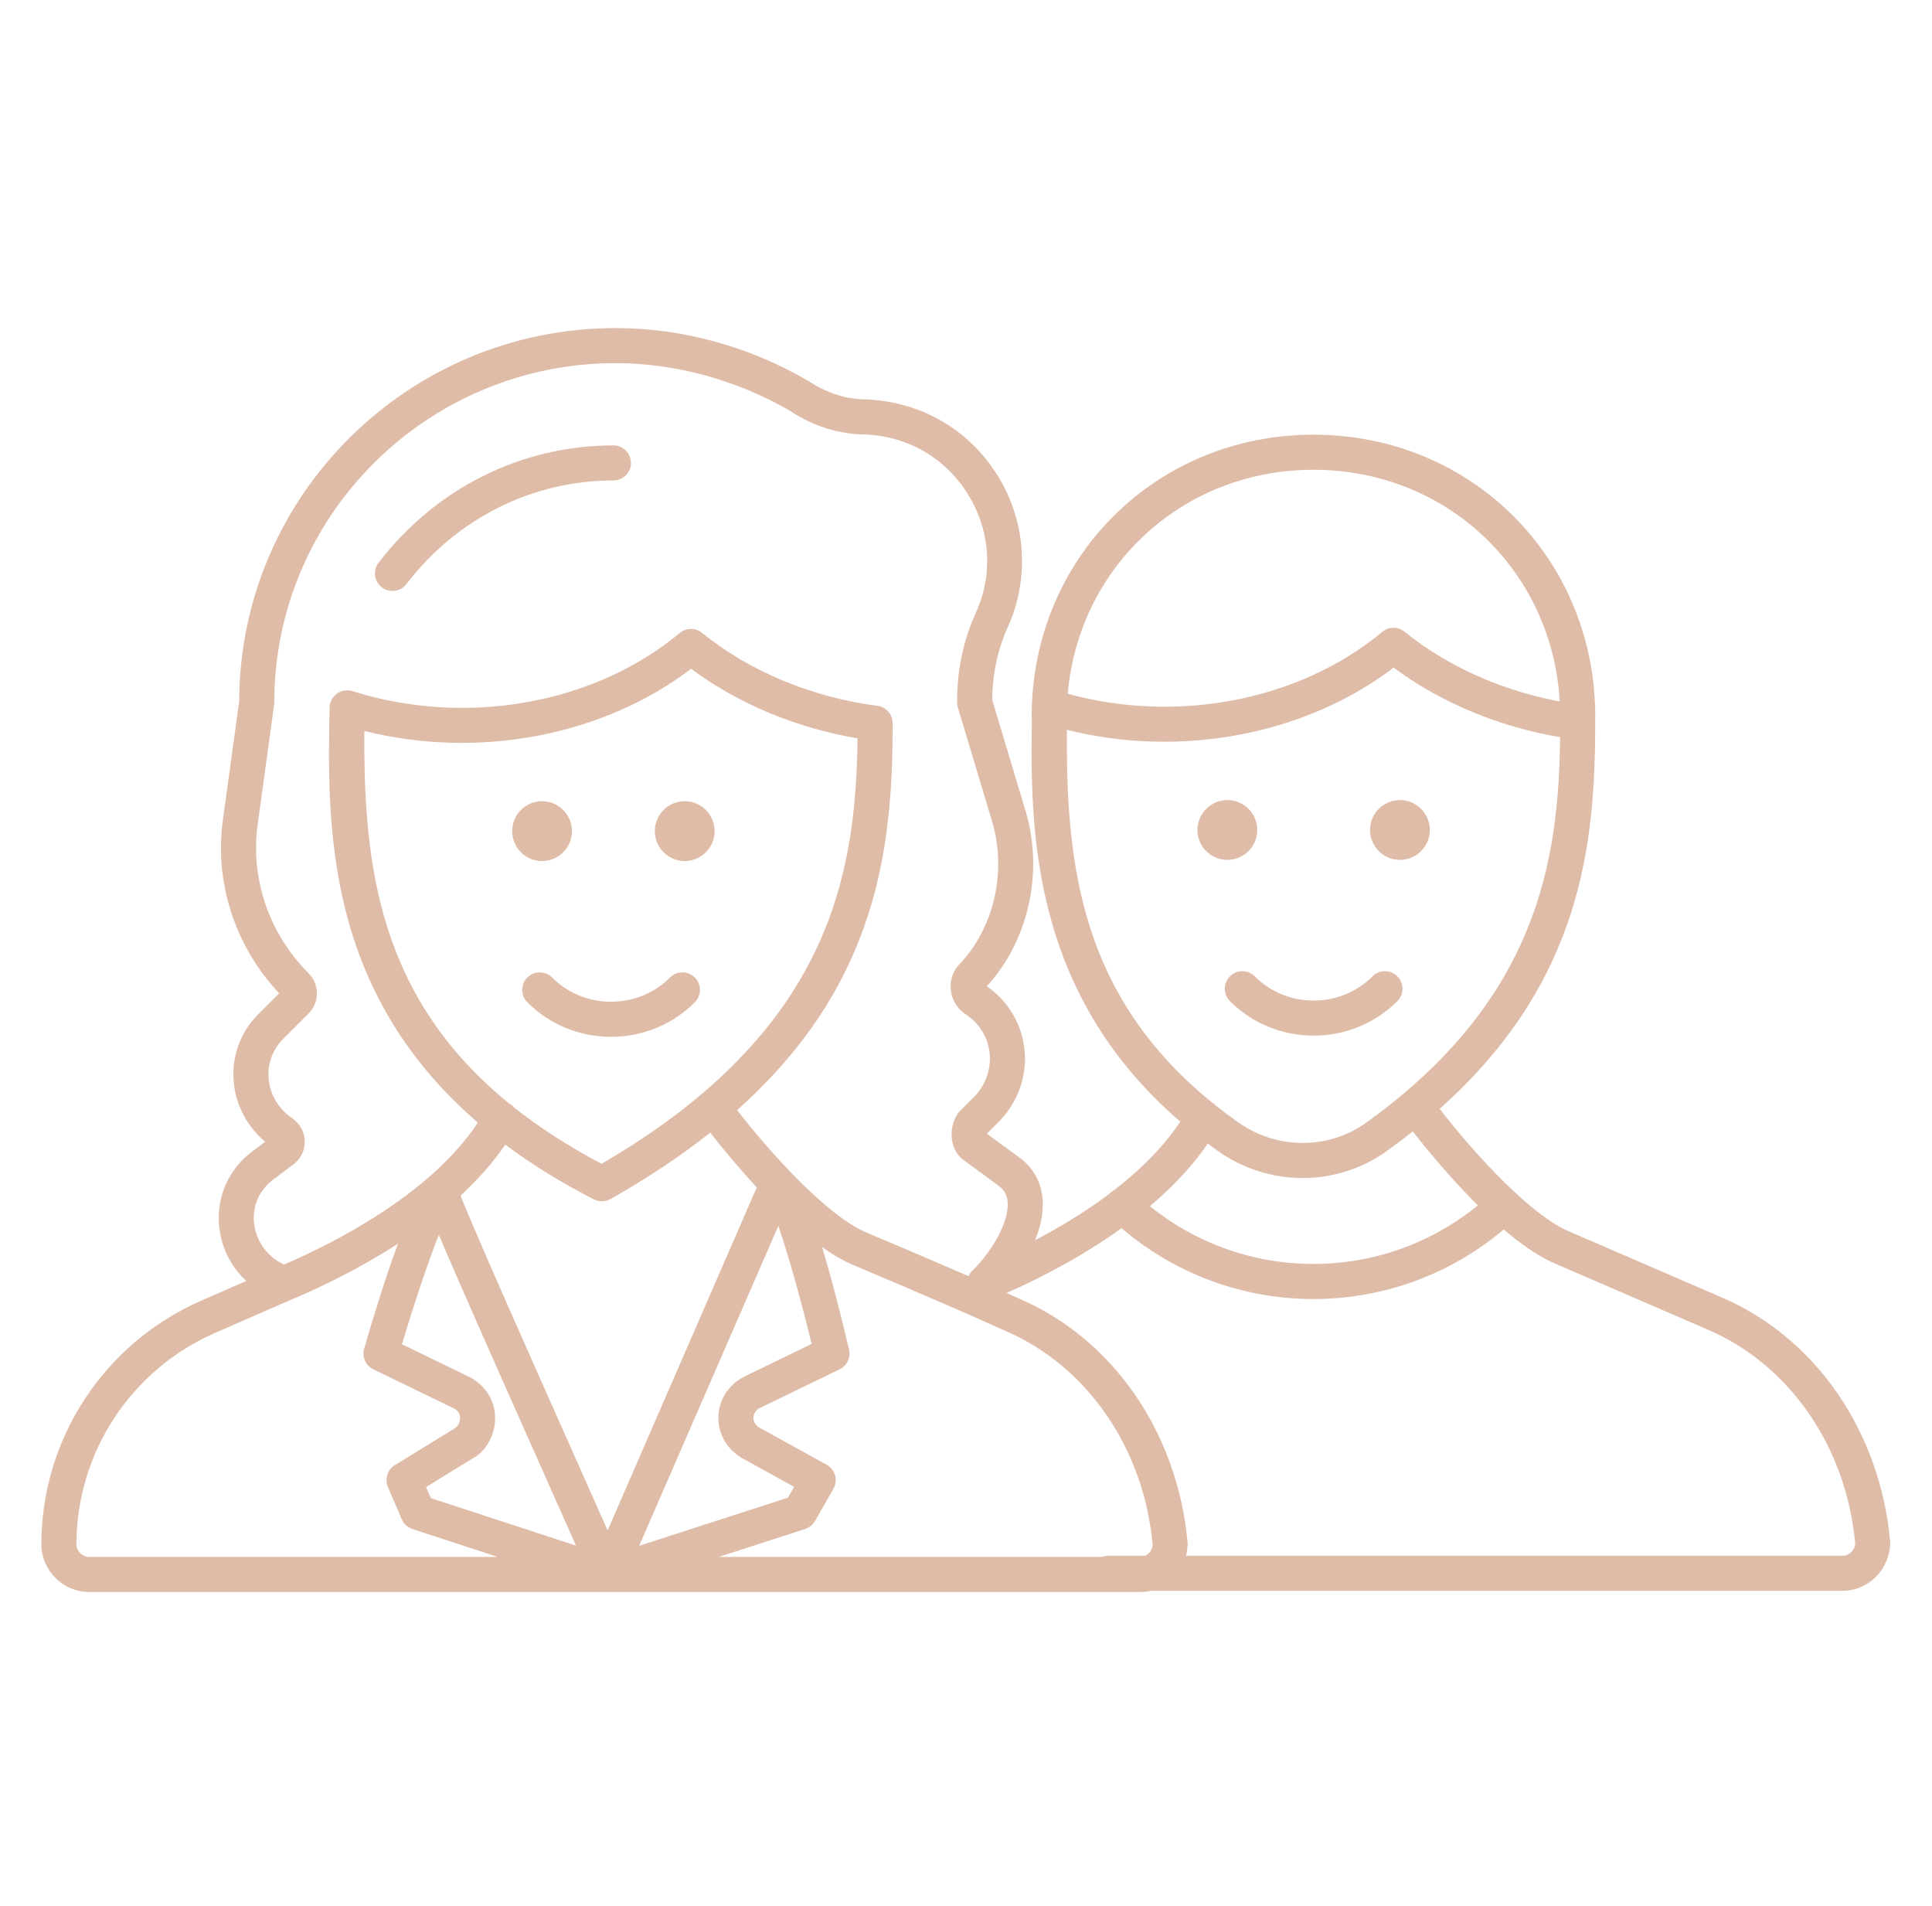
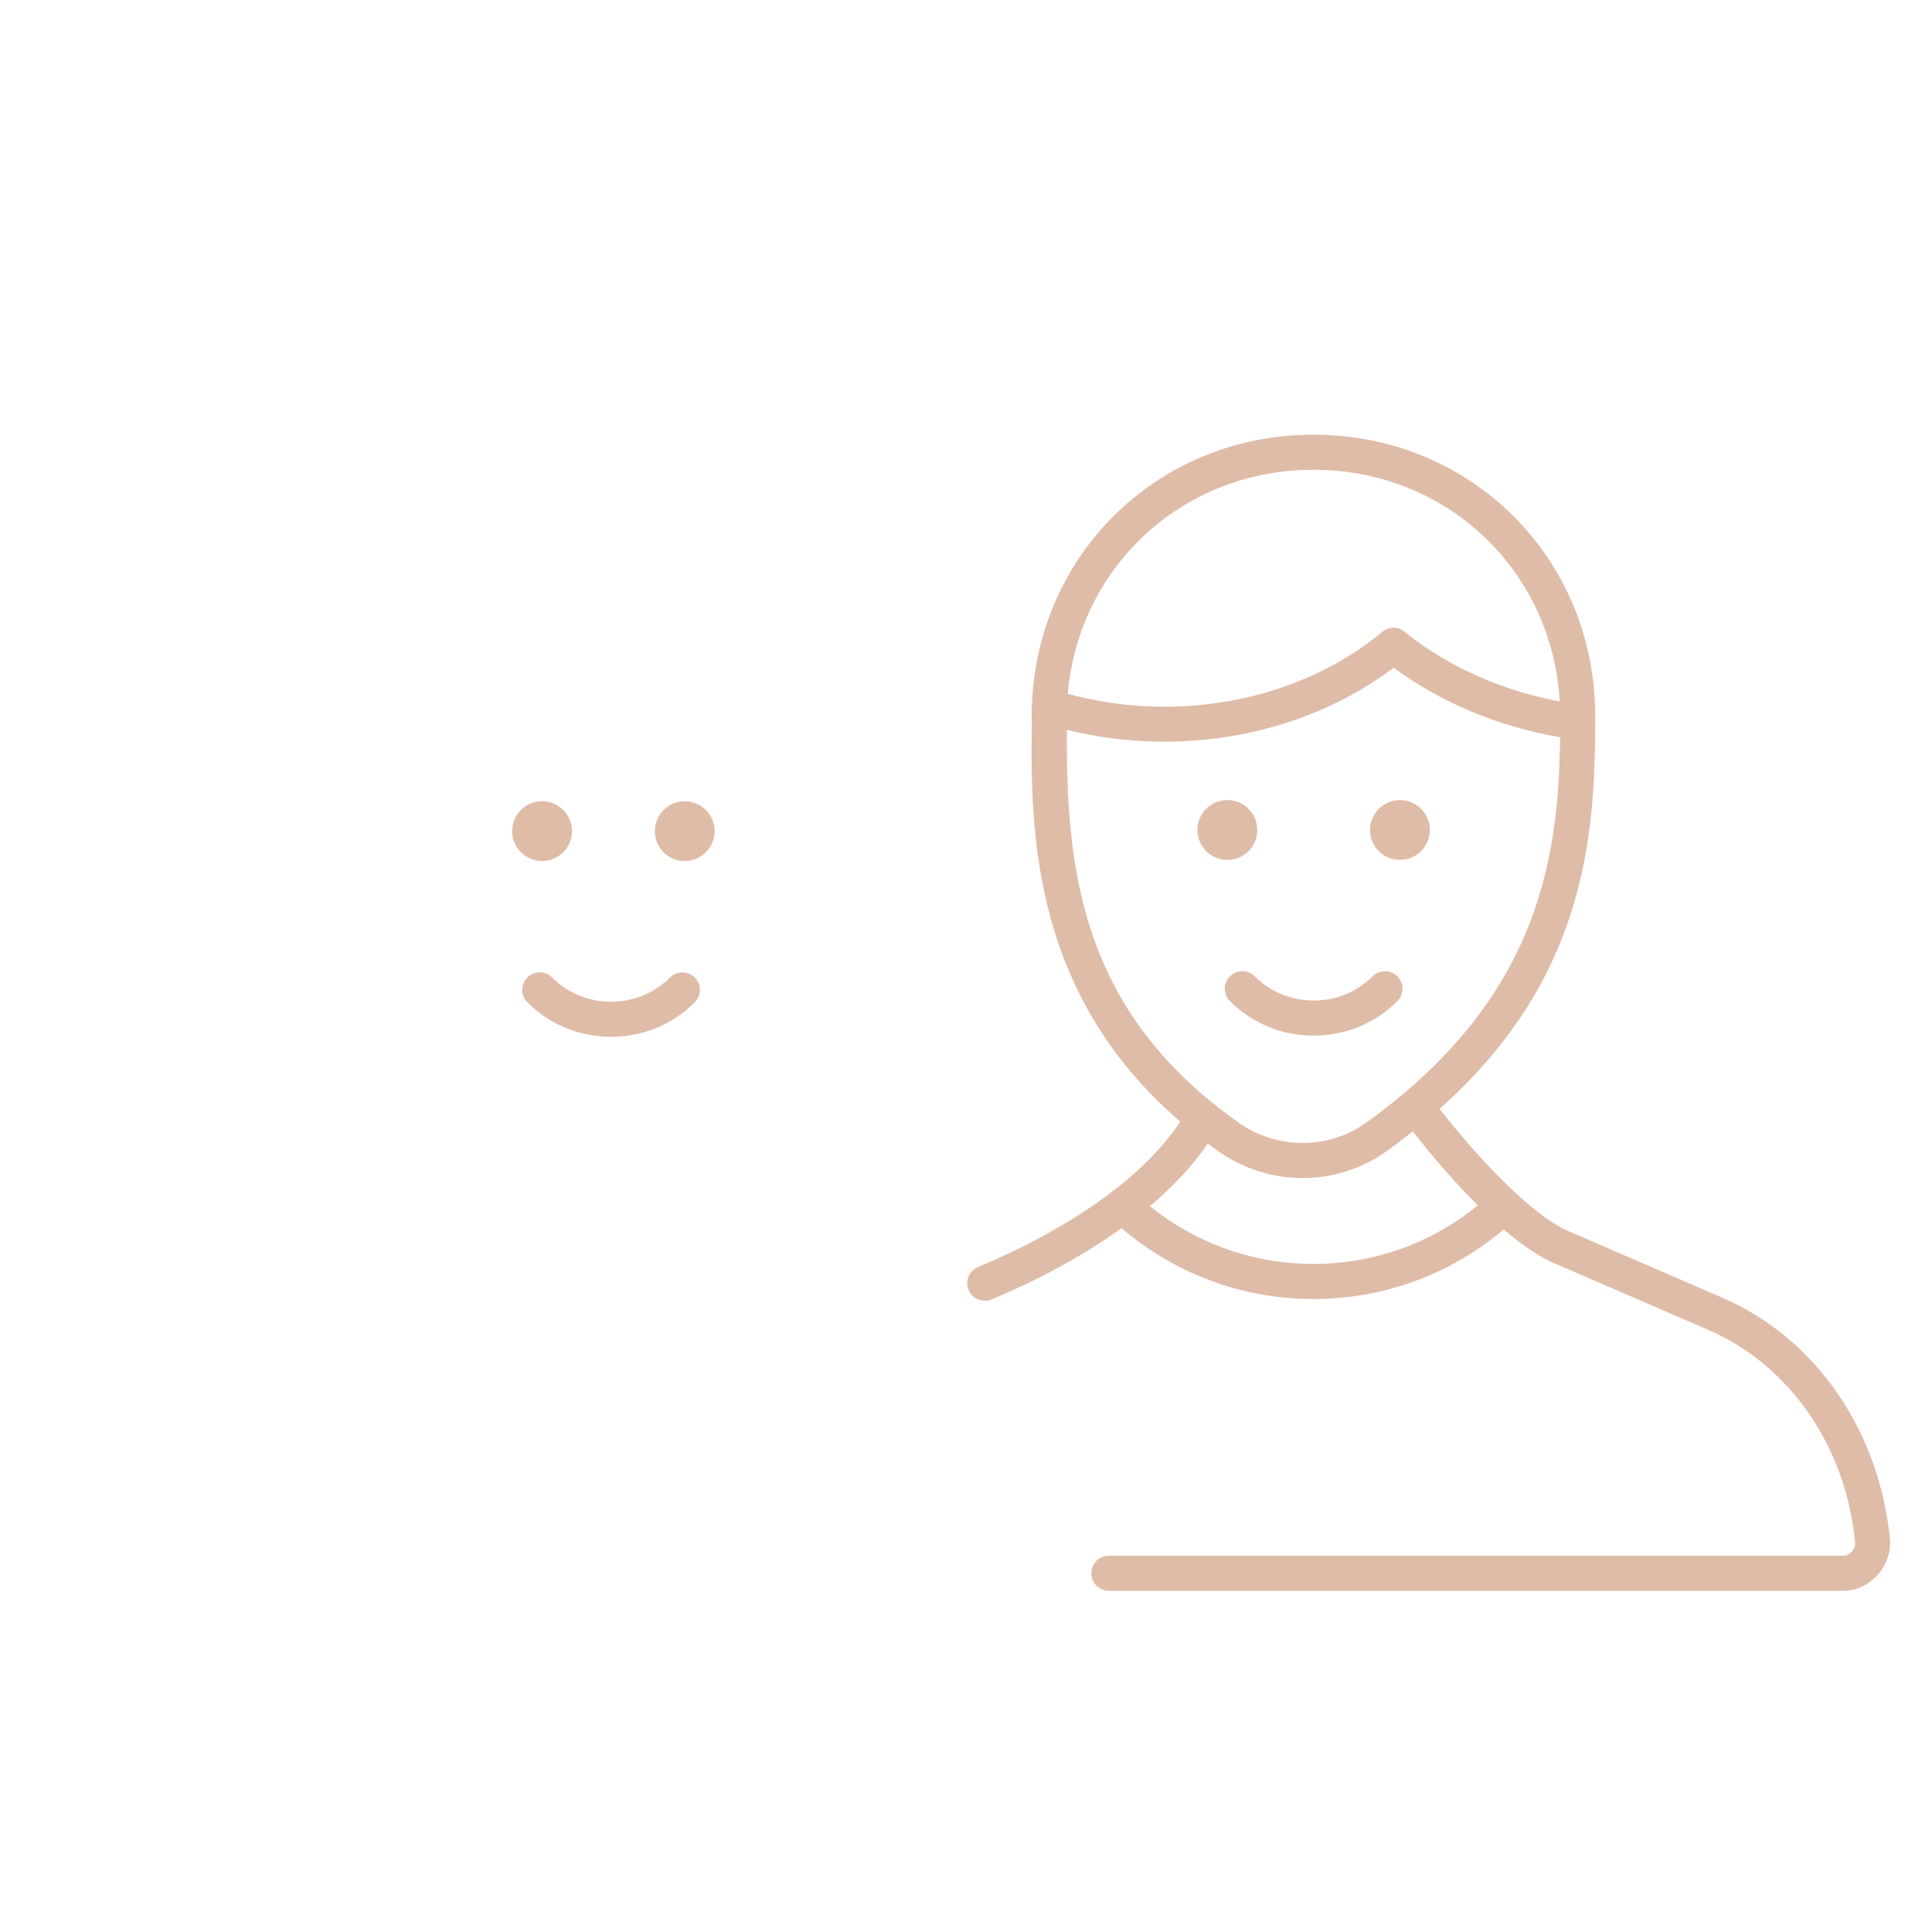
<svg xmlns="http://www.w3.org/2000/svg" version="1.1" id="Слой_1" x="0px" y="0px" width="202.055px" height="199.315px" viewBox="0 0 202.055 199.315" enable-background="new 0 0 202.055 199.315" xml:space="preserve">
  <g>
    <path fill="#DFBCA8" d="M137.357,135.838c-7.899,0-15.433-2.997-21.209-8.438c-0.739-0.694-0.774-1.854-0.079-2.594   c0.695-0.739,1.854-0.771,2.594-0.079c5.093,4.803,11.734,7.441,18.694,7.441c6.956,0,13.577-2.627,18.646-7.392   c0.735-0.694,1.895-0.662,2.594,0.078c0.692,0.737,0.656,1.9-0.082,2.594C152.762,132.859,145.248,135.838,137.357,135.838" />
    <path fill="#DFBCA8" d="M137.384,108.293c-3.324,0-6.429-1.281-8.756-3.607c-0.715-0.715-0.715-1.874,0.004-2.595   c0.716-0.713,1.879-0.714,2.594,0.002c1.627,1.634,3.816,2.534,6.158,2.534c2.338,0,4.531-0.9,6.162-2.534   c0.719-0.715,1.878-0.715,2.594,0c0.719,0.719,0.719,1.878,0,2.593C143.818,107.012,140.705,108.293,137.384,108.293" />
    <path fill="#DFBCA8" d="M146.412,83.661c1.721,0,3.124,1.406,3.124,3.127c0,1.729-1.403,3.127-3.124,3.127   c-1.729,0-3.129-1.399-3.129-3.127C143.283,85.066,144.682,83.661,146.412,83.661" />
    <path fill="#DFBCA8" d="M128.366,83.661c1.721,0,3.124,1.406,3.124,3.127c0,1.729-1.403,3.127-3.124,3.127   c-1.729,0-3.133-1.399-3.133-3.127C125.233,85.066,126.636,83.661,128.366,83.661" />
    <path fill="#DFBCA8" d="M192.728,166.347h-76.762c-1.014,0-1.831-0.823-1.831-1.833c0-1.014,0.817-1.836,1.831-1.836h76.762   c0.676,0,1.293-0.616,1.293-1.294c-0.92-10.07-6.854-18.704-15.483-22.375l-16.136-6.979c-5.407-2.437-11.947-10.269-14.65-13.719   c-0.869,0.689-1.772,1.375-2.724,2.055c-5.246,3.77-12.348,3.758-17.677-0.025c-0.354-0.249-0.699-0.503-1.041-0.756   c-5.859,8.599-17.409,14.123-22.341,16.179l-0.221,0.093c-0.903,0.402-1.988,0.014-2.417-0.889   c-0.424-0.897-0.067-1.969,0.826-2.415c0.043-0.023,0.177-0.082,0.396-0.177c4.665-1.945,15.668-7.184,20.883-15.09   c-16.061-13.829-15.719-31.468-15.491-43.42c0.012-0.58,0.295-1.119,0.767-1.454c0.468-0.338,1.061-0.436,1.623-0.261   c11.86,3.749,25.296,1.359,34.229-6.08c0.672-0.562,1.646-0.568,2.33-0.014c4.956,4.022,11.472,6.733,18.341,7.627   c0.916,0.12,1.6,0.898,1.6,1.821c0,12.704-1.363,27.153-16.273,40.447c4.138,5.321,9.628,11.055,13.322,12.722l16.101,6.963   c9.863,4.193,16.65,13.998,17.699,25.584C197.692,164.074,195.417,166.347,192.728,166.347 M127.203,115.643   c0.727,0.577,1.481,1.144,2.271,1.705l0,0c4.052,2.877,9.448,2.893,13.417,0.039c17.971-12.911,20.125-27.462,20.27-40.302   c-6.425-1.087-12.508-3.629-17.409-7.272c-9.23,7.026-22.262,9.487-34.169,6.504c-0.114,14.227,1.493,27.839,15.157,38.958   C126.919,115.375,127.077,115.501,127.203,115.643" />
    <path fill="#DFBCA8" d="M165.003,76.752c-1.014,0-1.836-0.82-1.836-1.834c0-14.466-11.333-25.795-25.799-25.795   c-14.47,0-25.804,11.33-25.804,25.795c0,1.014-0.817,1.834-1.831,1.834s-1.835-0.82-1.835-1.834   c0-16.522,12.944-29.463,29.47-29.463c16.524,0,29.47,12.941,29.47,29.463C166.838,75.932,166.017,76.752,165.003,76.752" />
    <path fill="#DFBCA8" d="M63.908,108.416c-3.325,0-6.433-1.281-8.755-3.607c-0.715-0.715-0.715-1.875,0-2.595   c0.719-0.715,1.878-0.713,2.594,0.002c1.631,1.634,3.819,2.534,6.162,2.534c2.338,0,4.531-0.9,6.162-2.534   c0.719-0.715,1.878-0.715,2.594,0c0.719,0.718,0.719,1.878,0,2.593C70.341,107.134,67.229,108.416,63.908,108.416" />
    <path fill="#DFBCA8" d="M71.611,83.78c1.721,0,3.128,1.408,3.128,3.13c0,1.725-1.407,3.126-3.128,3.126   c-1.729,0-3.128-1.401-3.128-3.126C68.482,85.188,69.882,83.78,71.611,83.78" />
    <path fill="#DFBCA8" d="M56.689,83.78c1.726,0,3.132,1.408,3.132,3.13c0,1.725-1.407,3.126-3.132,3.126   c-1.725,0-3.124-1.401-3.124-3.126C53.565,85.188,54.964,83.78,56.689,83.78" />
-     <path fill="#DFBCA8" d="M41.048,61.797c-0.393,0-0.782-0.122-1.116-0.376c-0.806-0.618-0.959-1.771-0.342-2.572   c5.978-7.799,14.93-12.274,24.562-12.274c1.01,0,1.835,0.821,1.835,1.835c0,1.014-0.825,1.833-1.835,1.833   c-8.48,0-16.372,3.951-21.649,10.835C42.141,61.549,41.595,61.797,41.048,61.797" />
-     <path fill="#DFBCA8" d="M63.547,166.471h-0.016H9.284c-2.688,0-4.959-2.275-4.959-4.966c0-11.057,6.571-21.069,16.741-25.506   l4.688-2.048c-1.639-1.524-2.668-3.596-2.849-5.879c-0.248-3.054,1.097-5.954,3.596-7.754l1.234-0.927   c-1.882-1.58-3.065-3.797-3.29-6.218c-0.248-2.645,0.684-5.236,2.551-7.104l2.201-2.201c-4.685-4.968-6.862-11.813-5.844-18.441   l1.662-12.114c0.071-21.524,17.708-39.009,39.373-39.009c6.983,0,13.959,1.917,20.18,5.545c1.91,1.274,3.973,1.916,6.052,1.916   c5.726,0.257,10.678,3.134,13.668,7.889c2.947,4.68,3.415,10.512,1.257,15.596c-1.187,2.57-1.748,5.077-1.779,7.925l3.532,11.765   c1.852,6.353,0.244,13.456-4.091,18.19c2.221,1.54,3.654,3.934,3.938,6.602c0.295,2.802-0.695,5.568-2.715,7.597l-1.219,1.218   l3.415,2.5c1.442,1.059,2.279,2.569,2.413,4.37c0.251,3.27-1.796,6.796-4.021,9.282l0.13,0.455l1.359,0.605   c9.868,4.205,16.651,14.002,17.7,25.583c0.008,2.854-2.268,5.129-4.955,5.129h-55.69H63.547z M75.179,162.802h44.073   c0.676,0,1.293-0.619,1.293-1.297c-0.92-10.07-6.858-18.704-15.488-22.374c-0.008-0.004-0.016-0.008-0.023-0.012l-2.157-0.959   c-0.008-0.004-0.016-0.008-0.023-0.012c-3.785-1.722-13.81-5.95-13.908-5.993c-0.967-0.433-1.965-1.039-2.975-1.757   c1.097,3.604,2.11,7.69,2.822,10.717c0.196,0.837-0.212,1.695-0.982,2.071l-8.426,4.087c-0.338,0.192-0.585,0.573-0.585,1.002   c0,0.421,0.248,0.802,0.676,1.041l6.976,3.848c0.433,0.238,0.747,0.641,0.88,1.11c0.134,0.474,0.071,0.98-0.173,1.409l-1.922,3.367   c-0.228,0.394-0.593,0.691-1.029,0.833L75.179,162.802z M30.281,135.975c-0.016,0.004-0.031,0.012-0.047,0.021l-7.698,3.365   c-8.838,3.854-14.544,12.546-14.544,22.145c0,0.666,0.629,1.297,1.293,1.297h42.76l-8.917-2.918   c-0.503-0.169-0.908-0.538-1.116-1.025l-1.442-3.366c-0.357-0.835-0.051-1.808,0.723-2.285l6.256-3.847   c0.33-0.177,0.57-0.648,0.57-1.085c0-0.607-0.472-0.912-0.676-1.014l-8.398-4.075c-0.802-0.39-1.21-1.305-0.963-2.158   c0.9-3.112,2.205-7.396,3.544-10.985c-4.342,2.819-8.606,4.784-11.129,5.842L30.281,135.975z M81.4,128.187l-14.552,33.454   l15.554-5.03l0.645-1.132l-5.348-2.955c-1.607-0.892-2.57-2.479-2.57-4.246c0-1.771,0.955-3.362,2.563-4.256l7.191-3.492   C83.79,136.023,82.453,131.238,81.4,128.187 M45.057,156.654l15.181,4.968c-0.959-2.169-2.248-5.065-3.576-8.044   c-4.602-10.336-8.657-19.465-10.768-24.448c-1.12,2.811-2.602,7.239-3.851,11.437l7.022,3.407c1.686,0.849,2.719,2.495,2.719,4.303   c0,1.513-0.754,3.427-2.448,4.283l-4.774,2.943L45.057,156.654z M48.169,125.023c1.403,3.619,7.62,17.574,11.844,27.063   c1.482,3.325,2.665,5.983,3.533,7.948l15.597-35.871c-2.031-2.193-3.769-4.319-4.865-5.722c-2.991,2.363-6.441,4.684-10.422,6.939   c-0.539,0.303-1.191,0.318-1.741,0.04c-3.513-1.805-6.586-3.718-9.274-5.727C51.525,121.627,49.922,123.404,48.169,125.023    M82.697,122.583c2.767,2.867,5.545,5.234,7.714,6.213c0.294,0.122,6.429,2.708,10.89,4.653c0.086-0.202,0.216-0.388,0.377-0.55   c2.327-2.329,3.851-5.29,3.706-7.204c-0.055-0.727-0.35-1.266-0.931-1.691l-3.608-2.646c-0.613-0.409-1.084-1.132-1.257-1.993   c-0.197-0.994,0.02-2.084,0.578-2.916c0.067-0.098,0.141-0.188,0.224-0.271l1.442-1.442c1.237-1.238,1.843-2.92,1.666-4.613   c-0.181-1.694-1.093-3.148-2.566-4.1c-0.837-0.562-1.391-1.497-1.497-2.521c-0.103-1.02,0.244-2.013,0.951-2.727   c3.565-3.769,4.909-9.59,3.396-14.796l-3.608-12.014c-0.051-0.17-0.079-0.346-0.079-0.527c0-3.505,0.668-6.581,2.095-9.674   c1.693-3.987,1.336-8.438-1.006-12.153c-2.342-3.728-6.221-5.977-10.65-6.18h-0.004c-2.723,0-5.482-0.854-7.907-2.47   c-5.482-3.196-11.99-4.989-18.234-4.989c-19.685,0-35.703,15.912-35.703,35.465c0,0.083-0.008,0.168-0.02,0.25l-1.682,12.267   c-0.88,5.72,1.088,11.61,5.258,15.784c0.574,0.567,0.896,1.327,0.896,2.133c0.004,0.802-0.314,1.564-0.9,2.146l-2.648,2.646   c-1.089,1.092-1.635,2.617-1.494,4.173c0.153,1.635,1.042,3.126,2.444,4.083c0.829,0.563,1.333,1.491,1.333,2.48   c0,0.99-0.507,1.917-1.352,2.483l-1.843,1.387c-1.501,1.085-2.264,2.72-2.118,4.508c0.153,1.891,1.289,3.543,3.038,4.413   c0.031,0.016,0.059,0.035,0.09,0.051c4.956-2.13,15.291-7.264,20.286-14.851C33.9,103.535,34.234,86.176,34.47,73.986   c0.012-0.581,0.294-1.118,0.766-1.455c0.468-0.338,1.073-0.431,1.623-0.261c11.864,3.751,25.296,1.366,34.229-6.078   c0.672-0.564,1.647-0.57,2.331-0.016c4.956,4.025,11.467,6.737,18.345,7.631c0.912,0.121,1.595,0.897,1.595,1.818   c0,12.878-1.478,27.28-16.273,40.457c1.686,2.166,3.6,4.399,5.518,6.398C82.634,122.516,82.666,122.547,82.697,122.583    M53.75,115.795c2.605,2.067,5.64,4.036,9.161,5.903c23.819-13.837,26.605-30.092,26.774-44.492   c-6.425-1.088-12.509-3.628-17.409-7.271c-9.231,7.028-22.254,9.487-34.17,6.501c-0.106,14.274,1.607,27.919,15.126,38.941   c0.004,0.002,0.012,0.006,0.02,0.01C53.447,115.498,53.616,115.636,53.75,115.795 M28.469,119.95c0,0.002,0.008,0.004,0.008,0.006   C28.477,119.952,28.469,119.952,28.469,119.95 M28.398,118.892c-0.004,0-0.004,0.004-0.012,0.009L28.398,118.892z M29.652,104.336   c0,0,0,0.004,0.004,0.004C29.652,104.34,29.652,104.336,29.652,104.336 M103.022,103.325c0,0.002,0,0.002-0.004,0.006   C103.022,103.327,103.022,103.327,103.022,103.325" />
  </g>
</svg>